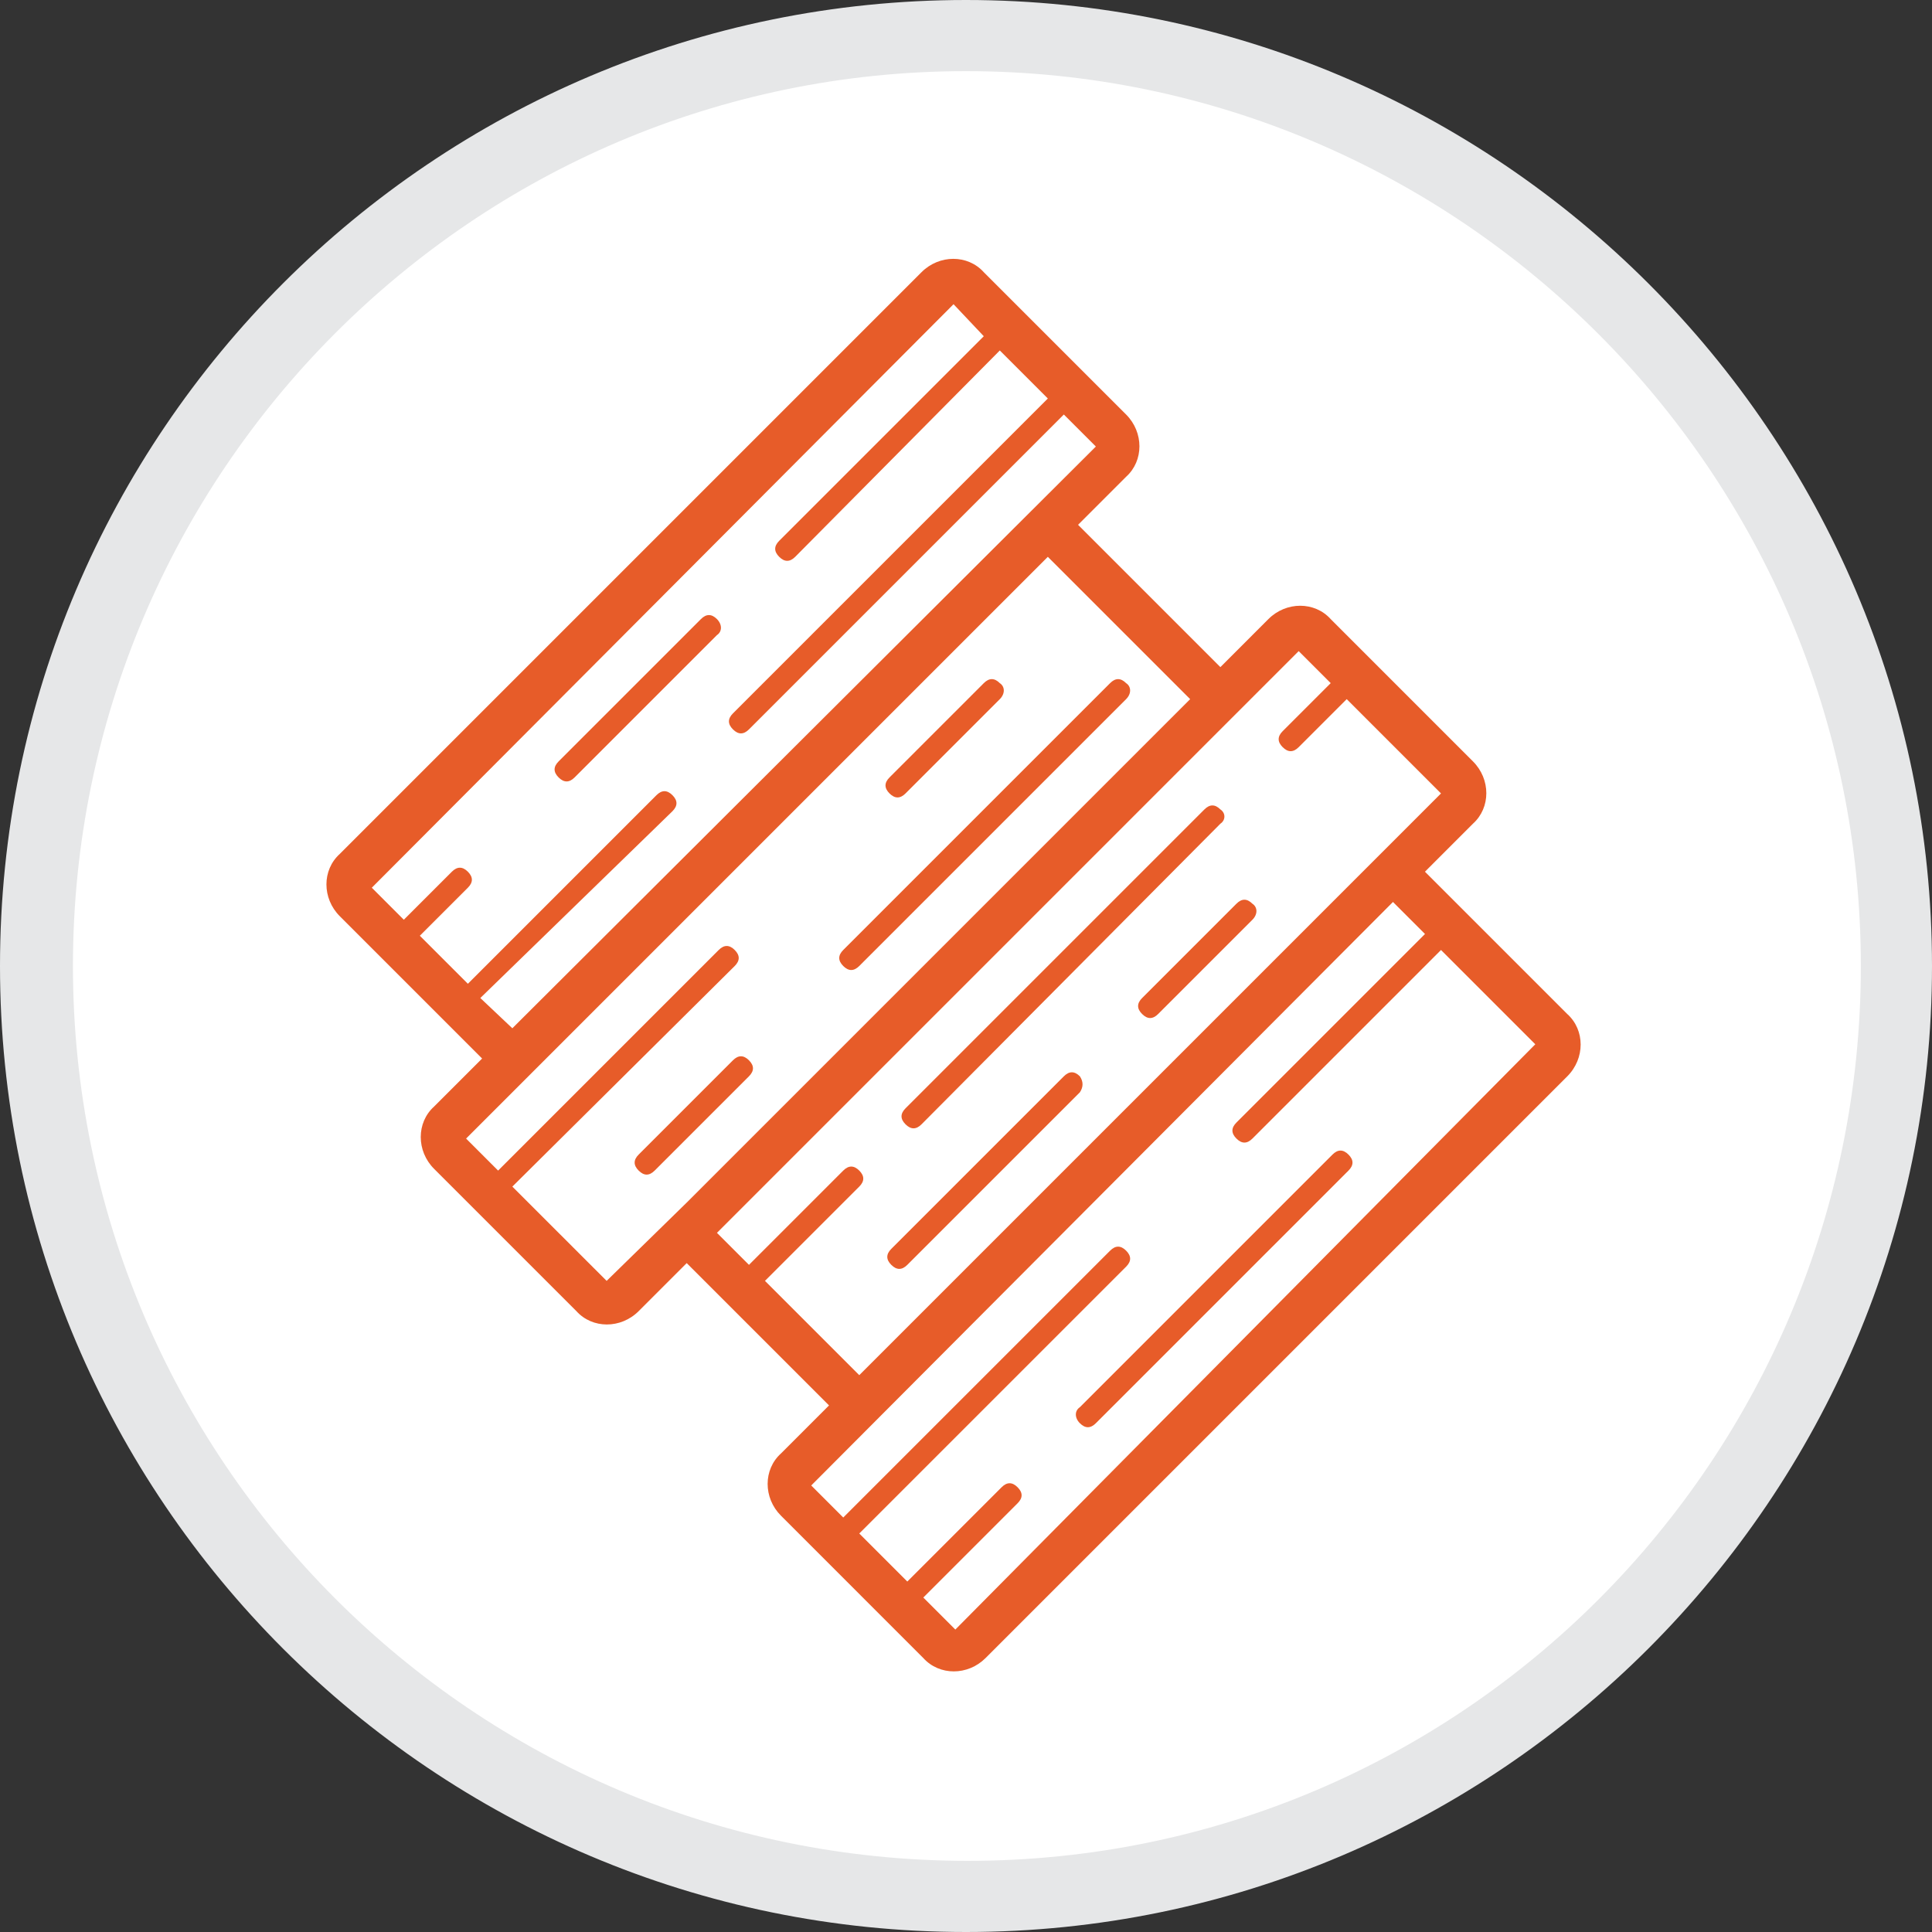
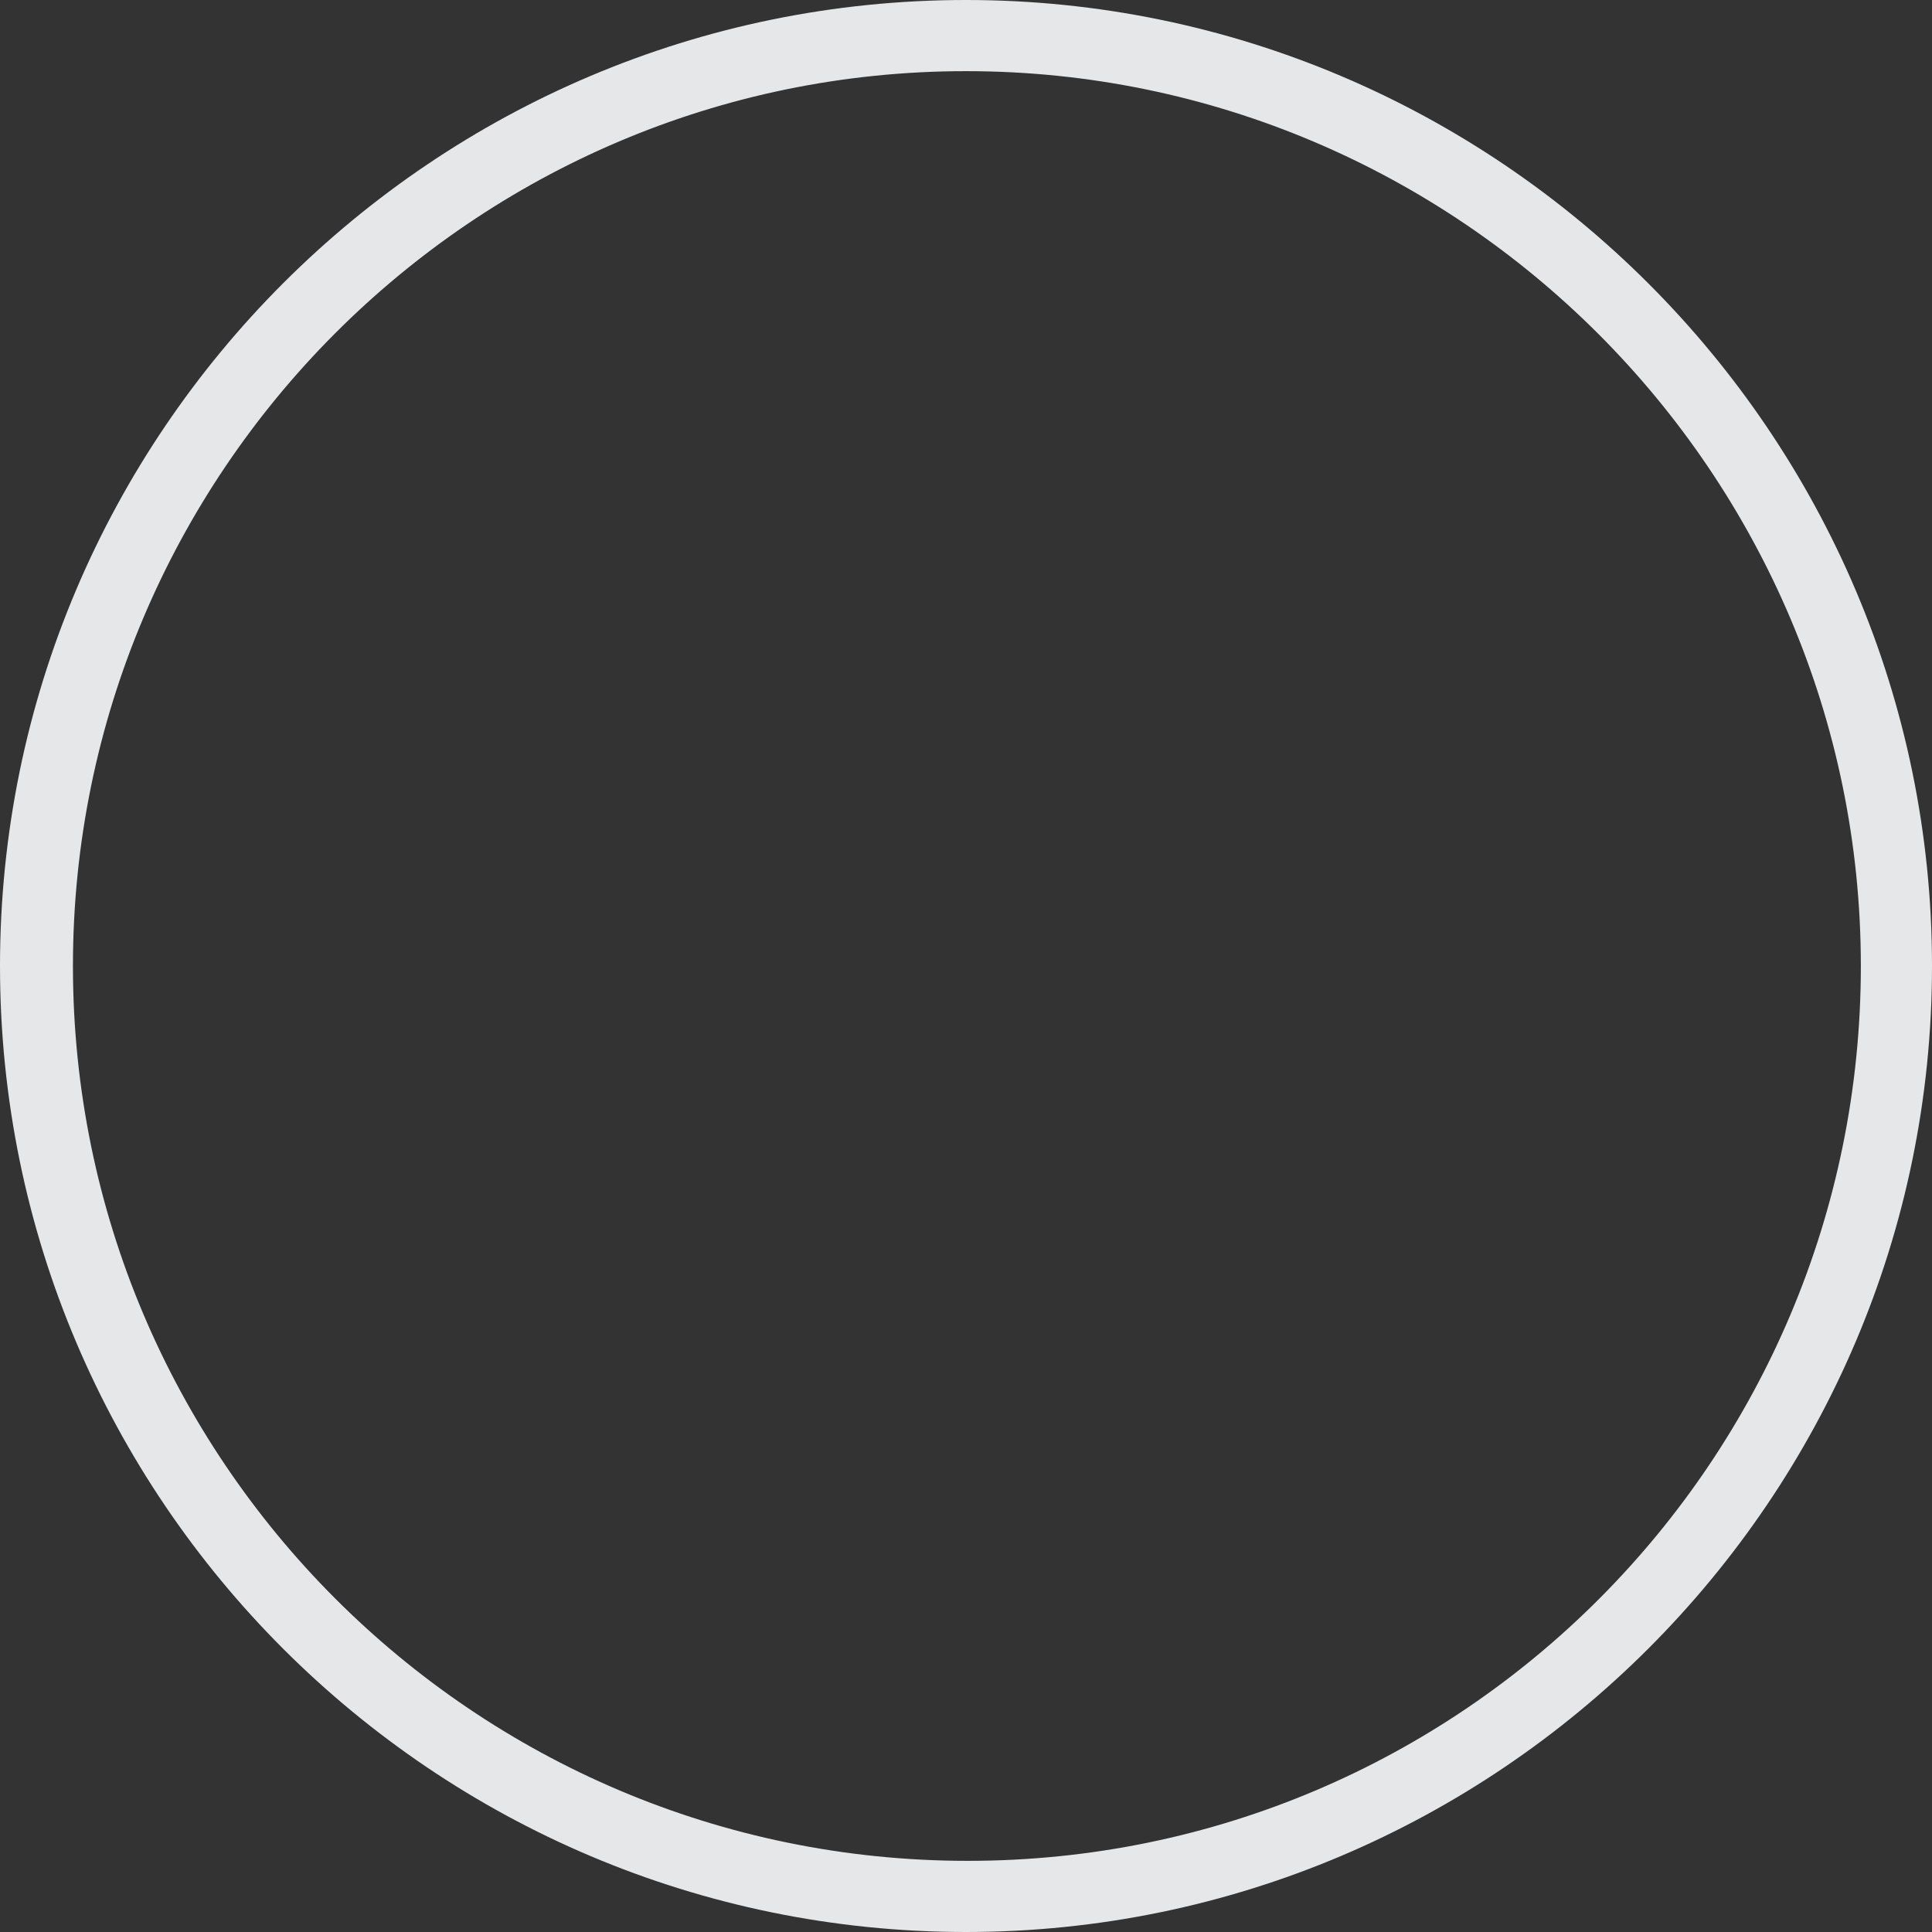
<svg xmlns="http://www.w3.org/2000/svg" viewBox="23.197 23.197 153.606 153.606">
  <rect x="23.197" y="23.197" width="153.606" height="153.606" fill="#333333" stroke="none" />
-   <circle cx="100" cy="100" r="73.975" fill="#fff" />
  <path d="M100 176.803c-42.292 0-76.803-34.37-76.803-76.803S57.708 23.197 100 23.197c42.291 0 76.803 34.512 76.803 76.803S142.291 176.803 100 176.803zm0-147.949c-39.18 0-71.004 31.966-71.004 71.146s31.825 71.146 71.146 71.146S171.146 139.18 171.146 100 139.18 28.854 100 28.854z" fill="#e6e7e8" />
  <linearGradient id="a" gradientUnits="userSpaceOnUse" x1="180.539" y1="-72.369" x2="251.039" y2="-72.369" gradientTransform="matrix(1.414 0 0 -1.414 -206.207 -2.43)">
    <stop offset="0" stop-color="#e75c29" />
    <stop offset="1" stop-color="#e75c29" />
  </linearGradient>
-   <path d="M82.744 108.77l-7.497 7.496c-.424.425-.849.425-1.273 0-.424-.424-.424-.849 0-1.272l7.497-7.497c.424-.424.849-.424 1.273 0 .424.424.424.849 0 1.273zm19.944-31.259c-.424-.424-.849-.424-1.273 0l-7.496 7.496c-.424.425-.424.849 0 1.273.424.424.849.424 1.273 0l7.497-7.497c.422-.424.422-.99-.001-1.272zm10.042 0c-.425-.424-.85-.424-1.273 0L90.24 98.727c-.424.424-.424.849 0 1.273s.849.424 1.273 0l21.217-21.216c.424-.425.424-.991 0-1.273zm10.042 17.538c-.425-.424-.849-.424-1.272 0l-7.497 7.497c-.425.425-.425.849 0 1.272.425.425.849.425 1.272 0l7.497-7.496c.425-.424.425-.989 0-1.273zm-13.719 41.302c.424.425.848.425 1.272 0l20.085-20.085c.424-.424.424-.849 0-1.272-.424-.425-.849-.425-1.273 0l-20.084 20.085c-.425.282-.425.847 0 1.272zm0-27.581c-.425-.424-.85-.424-1.273 0l-13.72 13.72c-.424.425-.424.849 0 1.272.424.425.849.425 1.273 0l13.72-13.719c.283-.425.283-.85 0-1.273zm11.174-21.217c-.425-.424-.85-.424-1.273 0l-23.762 23.762c-.424.425-.424.849 0 1.272.424.425.849.425 1.273 0l23.763-23.903c.422-.282.422-.848-.001-1.131zM80.198 72.418c-.424-.424-.849-.424-1.273 0L67.609 83.734c-.424.424-.424.849 0 1.273.425.425.849.425 1.273 0l11.315-11.315c.426-.283.426-.849.001-1.274zm67.61 36.352l-46.252 46.252c-1.414 1.414-3.677 1.414-4.95 0L85.29 143.705c-1.415-1.414-1.415-3.677 0-4.949l3.819-3.819-11.315-11.315-3.819 3.818c-1.415 1.415-3.678 1.415-4.951 0l-11.315-11.314c-1.414-1.415-1.414-3.678 0-4.951l3.819-3.818L50.212 96.04c-1.415-1.415-1.415-3.677 0-4.951l46.251-46.251c1.415-1.415 3.678-1.415 4.95 0l11.316 11.315c1.414 1.415 1.414 3.677 0 4.95l-3.819 3.819 11.315 11.315 3.818-3.819c1.414-1.414 3.678-1.414 4.951 0l11.314 11.315c1.415 1.415 1.415 3.678 0 4.951l-3.818 3.819 11.315 11.315c1.418 1.274 1.418 3.537.003 4.952zm-83.876-3.819l46.393-46.252-2.546-2.546-25.035 25.035c-.424.424-.849.424-1.273 0s-.424-.849 0-1.273l25.035-25.035-3.818-3.819-16.267 16.407c-.424.424-.849.424-1.273 0s-.424-.849 0-1.273l16.266-16.266-2.404-2.546-46.252 46.393 2.546 2.546 3.819-3.819c.424-.424.849-.424 1.273 0s.424.849 0 1.273l-3.819 3.819 3.819 3.818L75.389 86.42c.424-.424.849-.424 1.273 0s.424.849 0 1.273l-15.276 14.852 2.546 2.406zm13.861 13.861l40.029-40.029-11.316-11.315-46.252 46.252 2.546 2.546 17.539-17.539c.424-.424.849-.424 1.273 0s.424.849 0 1.273l-17.68 17.539 7.497 7.496 6.364-6.223zm13.721 13.719l46.252-46.251-7.497-7.497-3.819 3.819c-.424.424-.848.424-1.272 0s-.425-.849 0-1.273l3.819-3.819-2.547-2.546-46.251 46.252 2.546 2.545 7.496-7.496c.424-.424.849-.424 1.273 0 .424.425.424.85 0 1.273l-7.497 7.496 7.497 7.497zm53.748-26.307l-7.496-7.497-14.993 14.993c-.425.425-.849.425-1.272 0-.425-.425-.425-.849 0-1.272l14.992-14.993-2.546-2.546-46.252 46.393 2.546 2.547 21.217-21.217c.424-.424.849-.424 1.273 0 .424.424.424.849 0 1.273L91.514 145.12l3.819 3.819 7.497-7.496c.425-.425.849-.425 1.272 0 .425.424.425.848 0 1.272l-7.496 7.496 2.546 2.546 46.11-46.533z" fill="url(#a)" />
</svg>